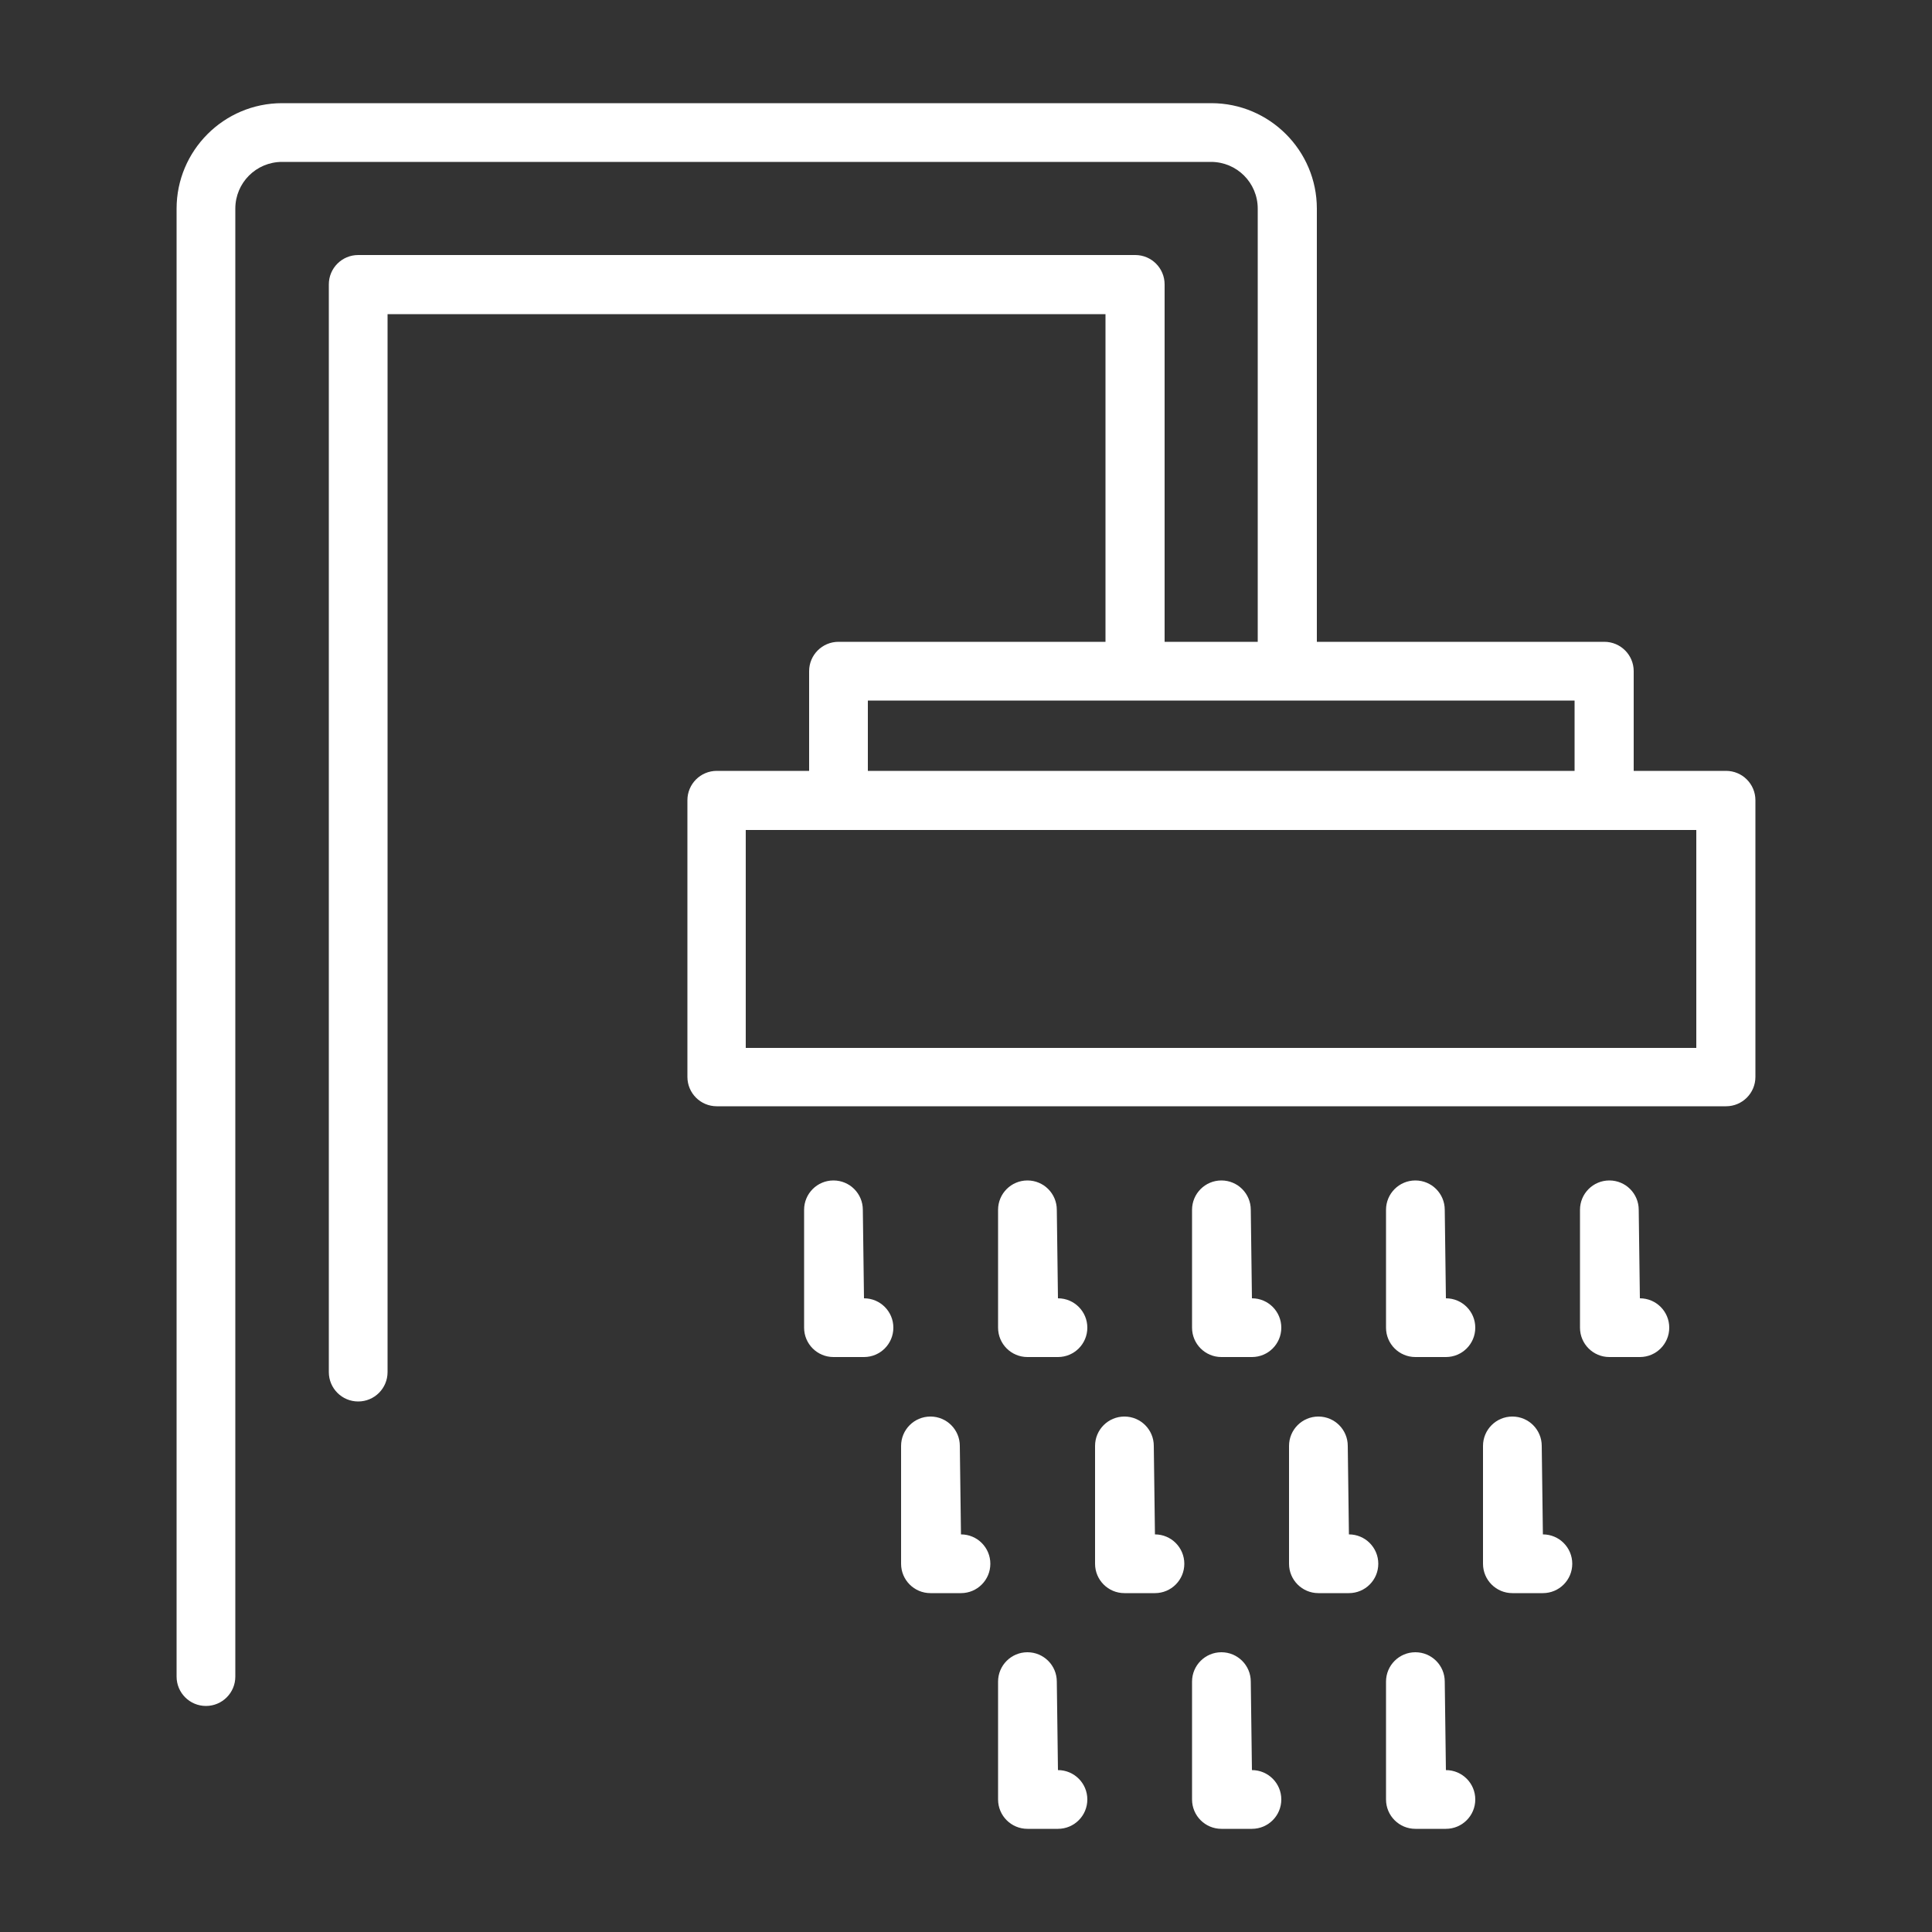
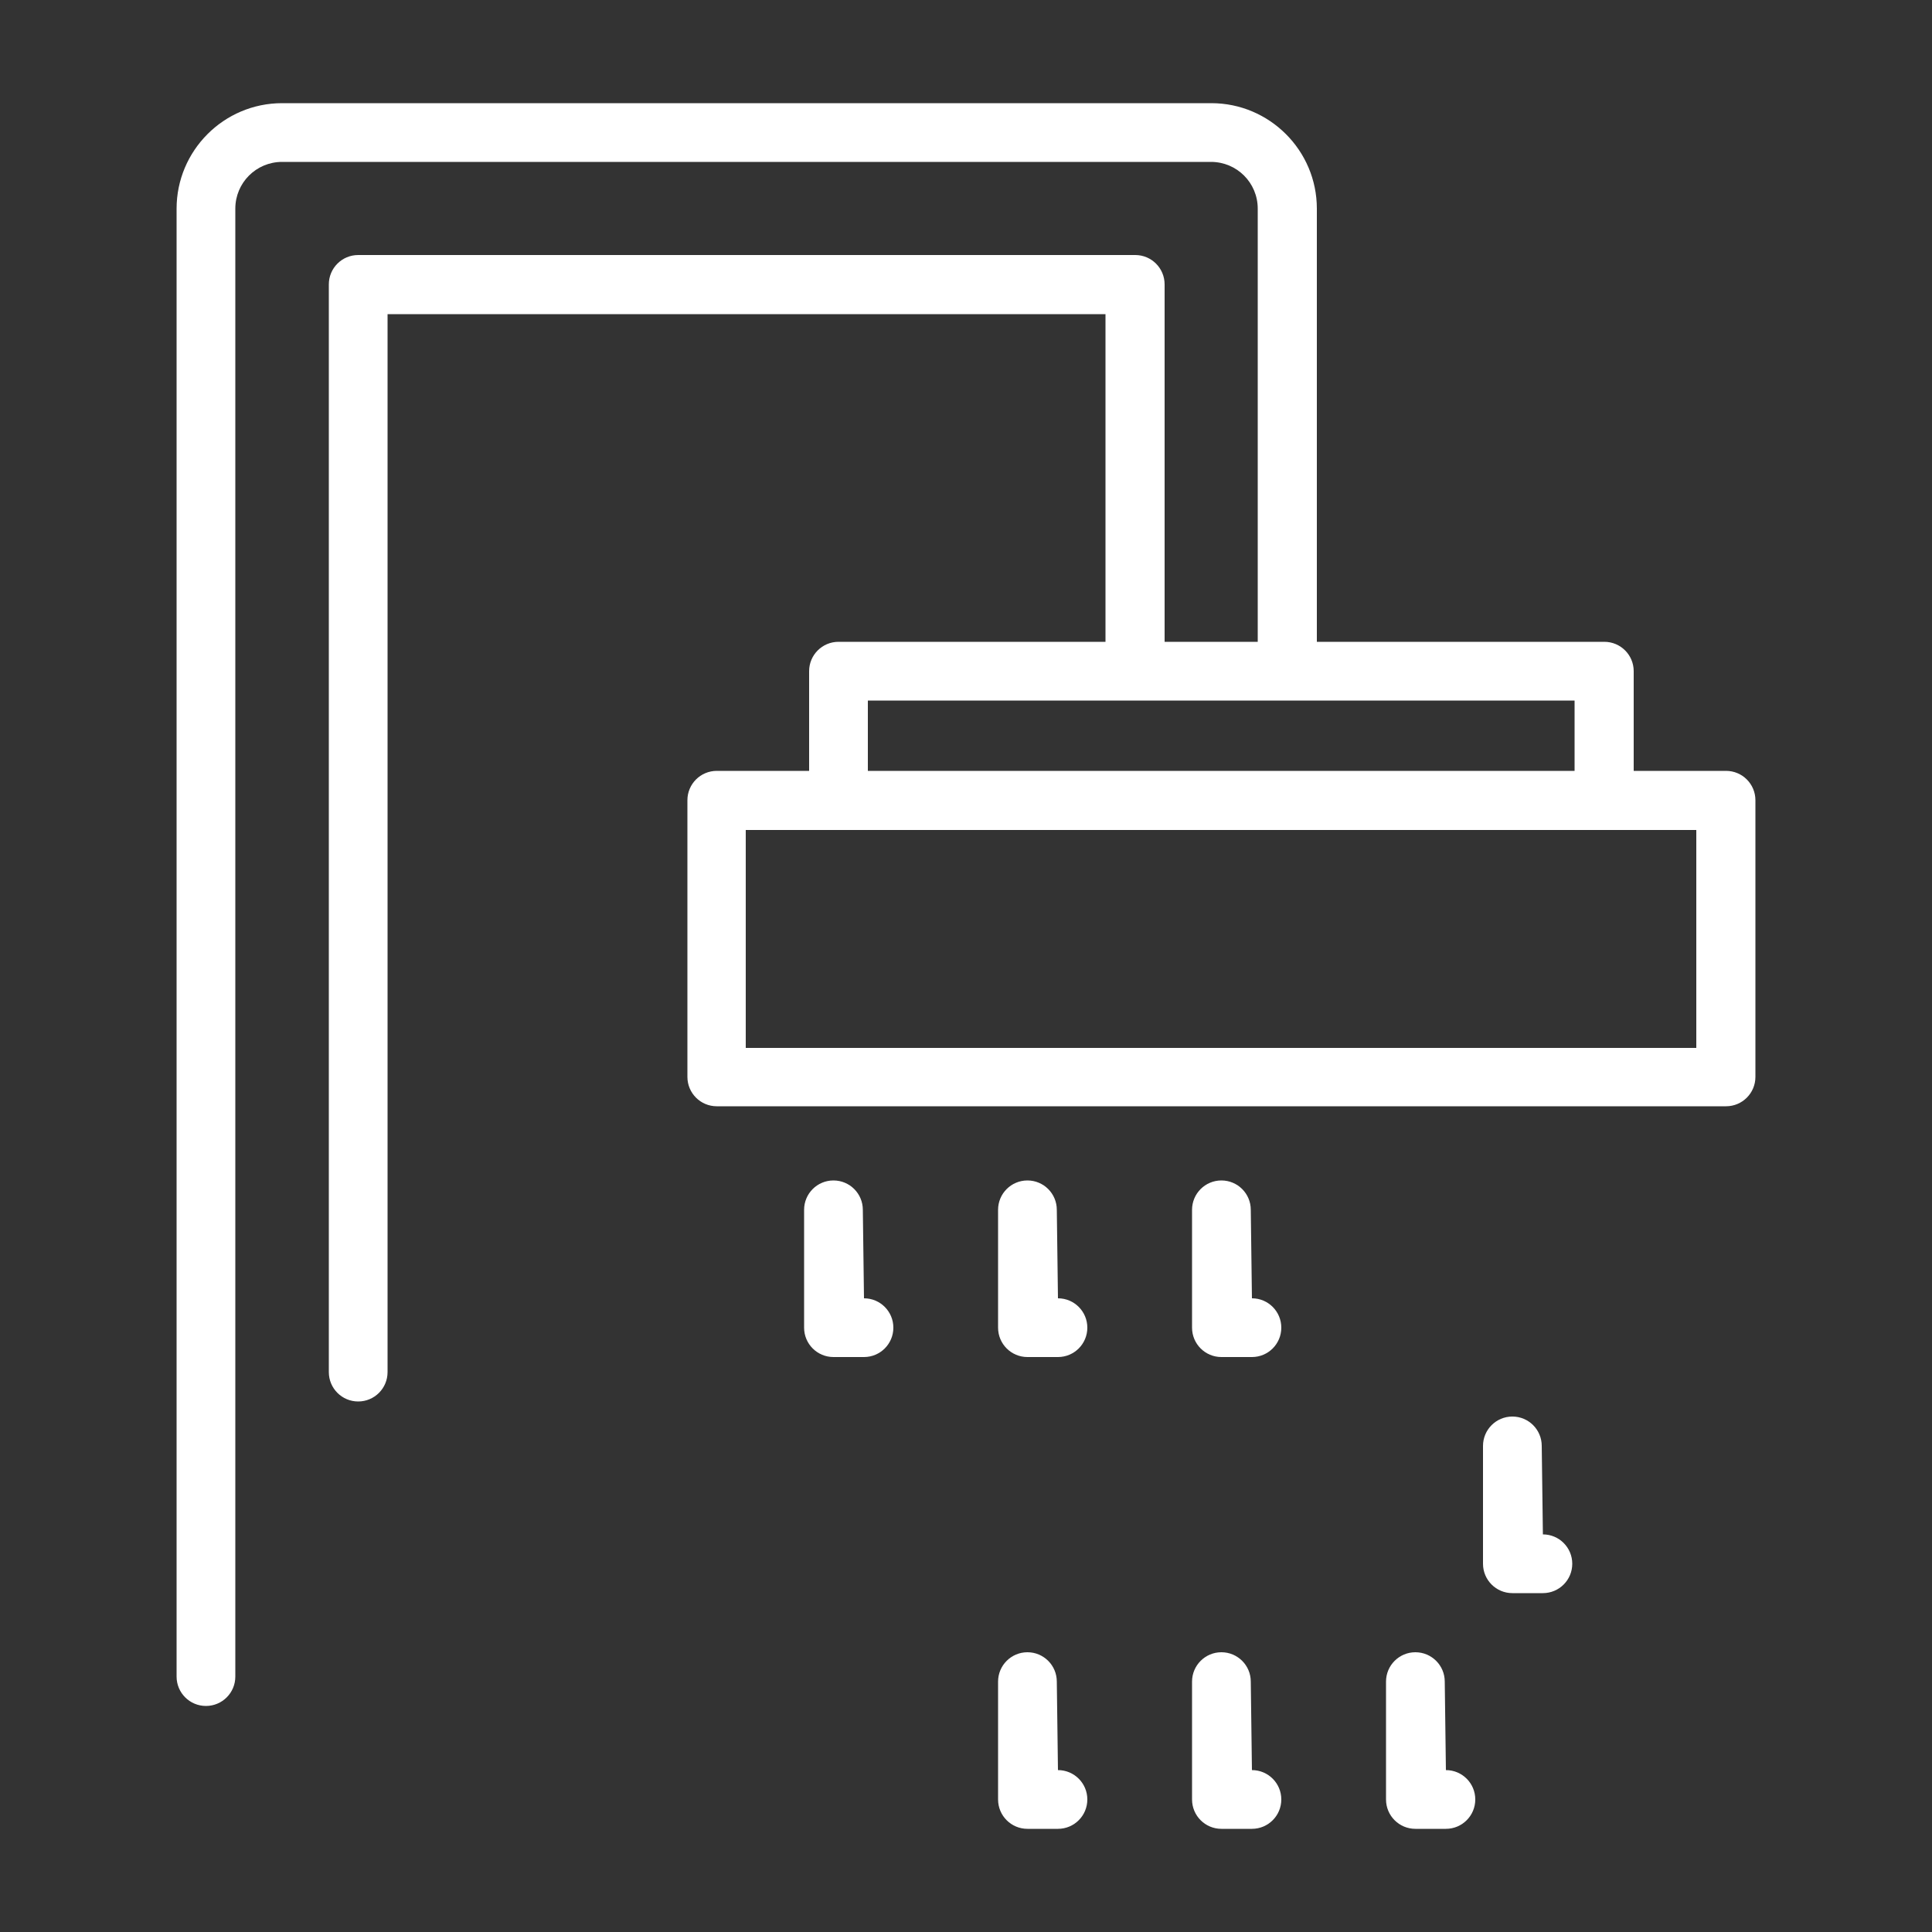
<svg xmlns="http://www.w3.org/2000/svg" id="Camada_1" data-name="Camada 1" viewBox="0 0 50 50">
  <rect x="0" y="0" width="50" height="50" fill="#333333" stroke="none" />
  <defs>
    <style>
      .cls-1 {
        fill: #fff;
        stroke-width: 0px;
      }
    </style>
  </defs>
  <path class="cls-1" d="M44.67,19.95h-2.39v-2.58c0-.42-.34-.76-.76-.76h-7.44V5.4c0-1.51-1.23-2.73-2.73-2.73H7.3c-1.51,0-2.73,1.23-2.73,2.73v37.99c0,.42.34.76.76.76s.76-.34.76-.76V5.4c0-.67.54-1.21,1.21-1.21h24.04c.67,0,1.21.54,1.21,1.21v11.21h-2.41V7.36c0-.42-.34-.76-.76-.76H9.27c-.42,0-.76.34-.76.76v28.15c0,.42.34.76.76.76s.76-.34.76-.76V8.13h18.58v8.48h-6.91c-.42,0-.76.34-.76.76v2.58h-2.39c-.42,0-.76.34-.76.76v7.16c0,.42.34.76.76.76h26.12c.42,0,.76-.34.76-.76v-7.16c0-.42-.34-.76-.76-.76ZM22.46,18.13h18.29v1.82h-18.29v-1.82ZM43.9,27.12h-24.6v-5.64h24.6v5.64Z" />
  <path class="cls-1" d="M22.36,33.6l-.03-2.29c0-.42-.34-.76-.76-.76s-.76.34-.76.76v3.05c0,.42.34.76.76.76h.79c.42,0,.76-.34.76-.76s-.34-.76-.76-.76Z" />
  <path class="cls-1" d="M27.38,33.6l-.03-2.29c0-.42-.34-.76-.76-.76s-.76.34-.76.76v3.05c0,.42.34.76.76.76h.79c.42,0,.76-.34.76-.76s-.34-.76-.76-.76Z" />
  <path class="cls-1" d="M32.4,33.6l-.03-2.29c0-.42-.34-.76-.76-.76s-.76.34-.76.76v3.05c0,.42.34.76.76.76h.79c.42,0,.76-.34.76-.76s-.34-.76-.76-.76Z" />
-   <path class="cls-1" d="M37.42,33.6l-.03-2.29c0-.42-.34-.76-.76-.76s-.76.34-.76.76v3.05c0,.42.34.76.76.76h.79c.42,0,.76-.34.76-.76s-.34-.76-.76-.76Z" />
-   <path class="cls-1" d="M42.44,33.6l-.03-2.29c0-.42-.34-.76-.76-.76s-.76.34-.76.76v3.05c0,.42.34.76.76.76h.79c.42,0,.76-.34.76-.76s-.34-.76-.76-.76Z" />
-   <path class="cls-1" d="M24.87,39.71l-.03-2.29c0-.42-.34-.76-.76-.76s-.76.34-.76.76v3.05c0,.42.34.76.76.76h.79c.42,0,.76-.34.76-.76s-.34-.76-.76-.76Z" />
-   <path class="cls-1" d="M29.89,39.71l-.03-2.29c0-.42-.34-.76-.76-.76s-.76.34-.76.76v3.05c0,.42.34.76.76.76h.79c.42,0,.76-.34.76-.76s-.34-.76-.76-.76Z" />
-   <path class="cls-1" d="M34.91,39.71l-.03-2.29c0-.42-.34-.76-.76-.76s-.76.34-.76.76v3.05c0,.42.34.76.76.76h.79c.42,0,.76-.34.76-.76s-.34-.76-.76-.76Z" />
  <path class="cls-1" d="M39.93,39.71l-.03-2.29c0-.42-.34-.76-.76-.76s-.76.34-.76.76v3.05c0,.42.34.76.76.76h.79c.42,0,.76-.34.76-.76s-.34-.76-.76-.76Z" />
  <path class="cls-1" d="M27.38,45.81l-.03-2.29c0-.42-.34-.76-.76-.76s-.76.34-.76.76v3.05c0,.42.34.76.76.76h.79c.42,0,.76-.34.76-.76s-.34-.76-.76-.76Z" />
  <path class="cls-1" d="M32.4,45.81l-.03-2.29c0-.42-.34-.76-.76-.76s-.76.34-.76.76v3.05c0,.42.34.76.76.76h.79c.42,0,.76-.34.76-.76s-.34-.76-.76-.76Z" />
  <path class="cls-1" d="M37.42,45.81l-.03-2.29c0-.42-.34-.76-.76-.76s-.76.34-.76.76v3.05c0,.42.34.76.76.76h.79c.42,0,.76-.34.76-.76s-.34-.76-.76-.76Z" />
</svg>